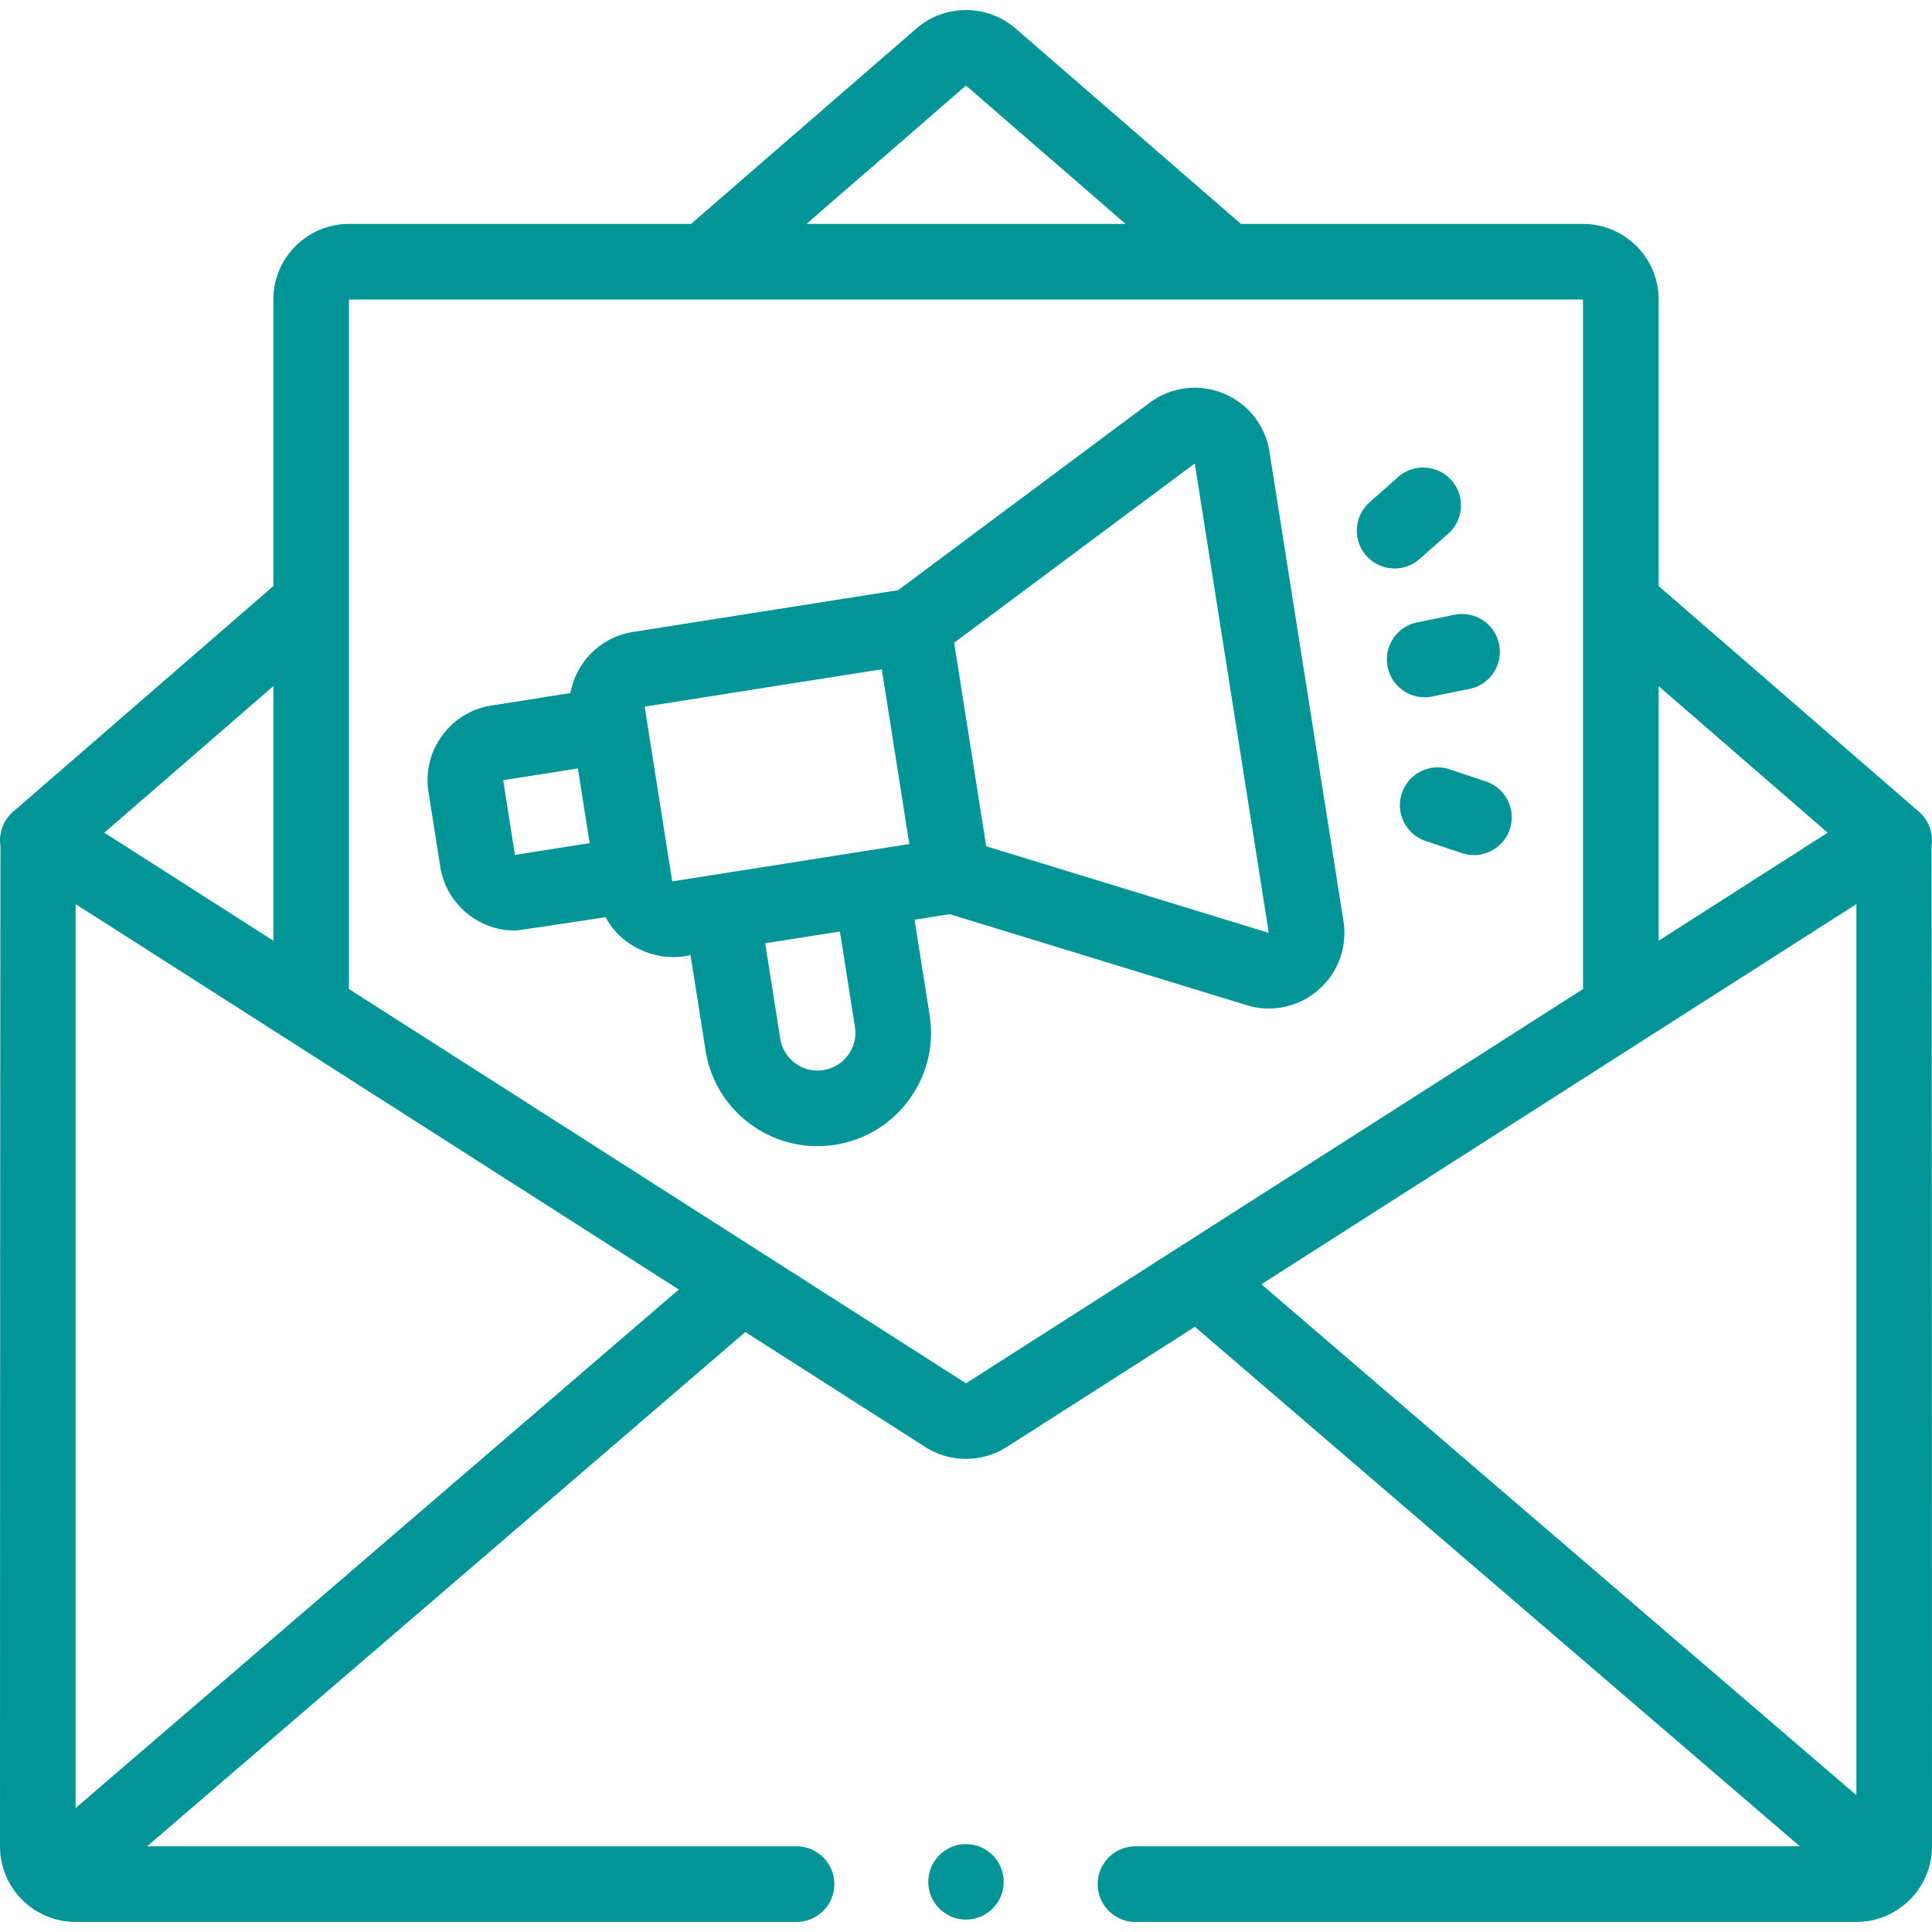
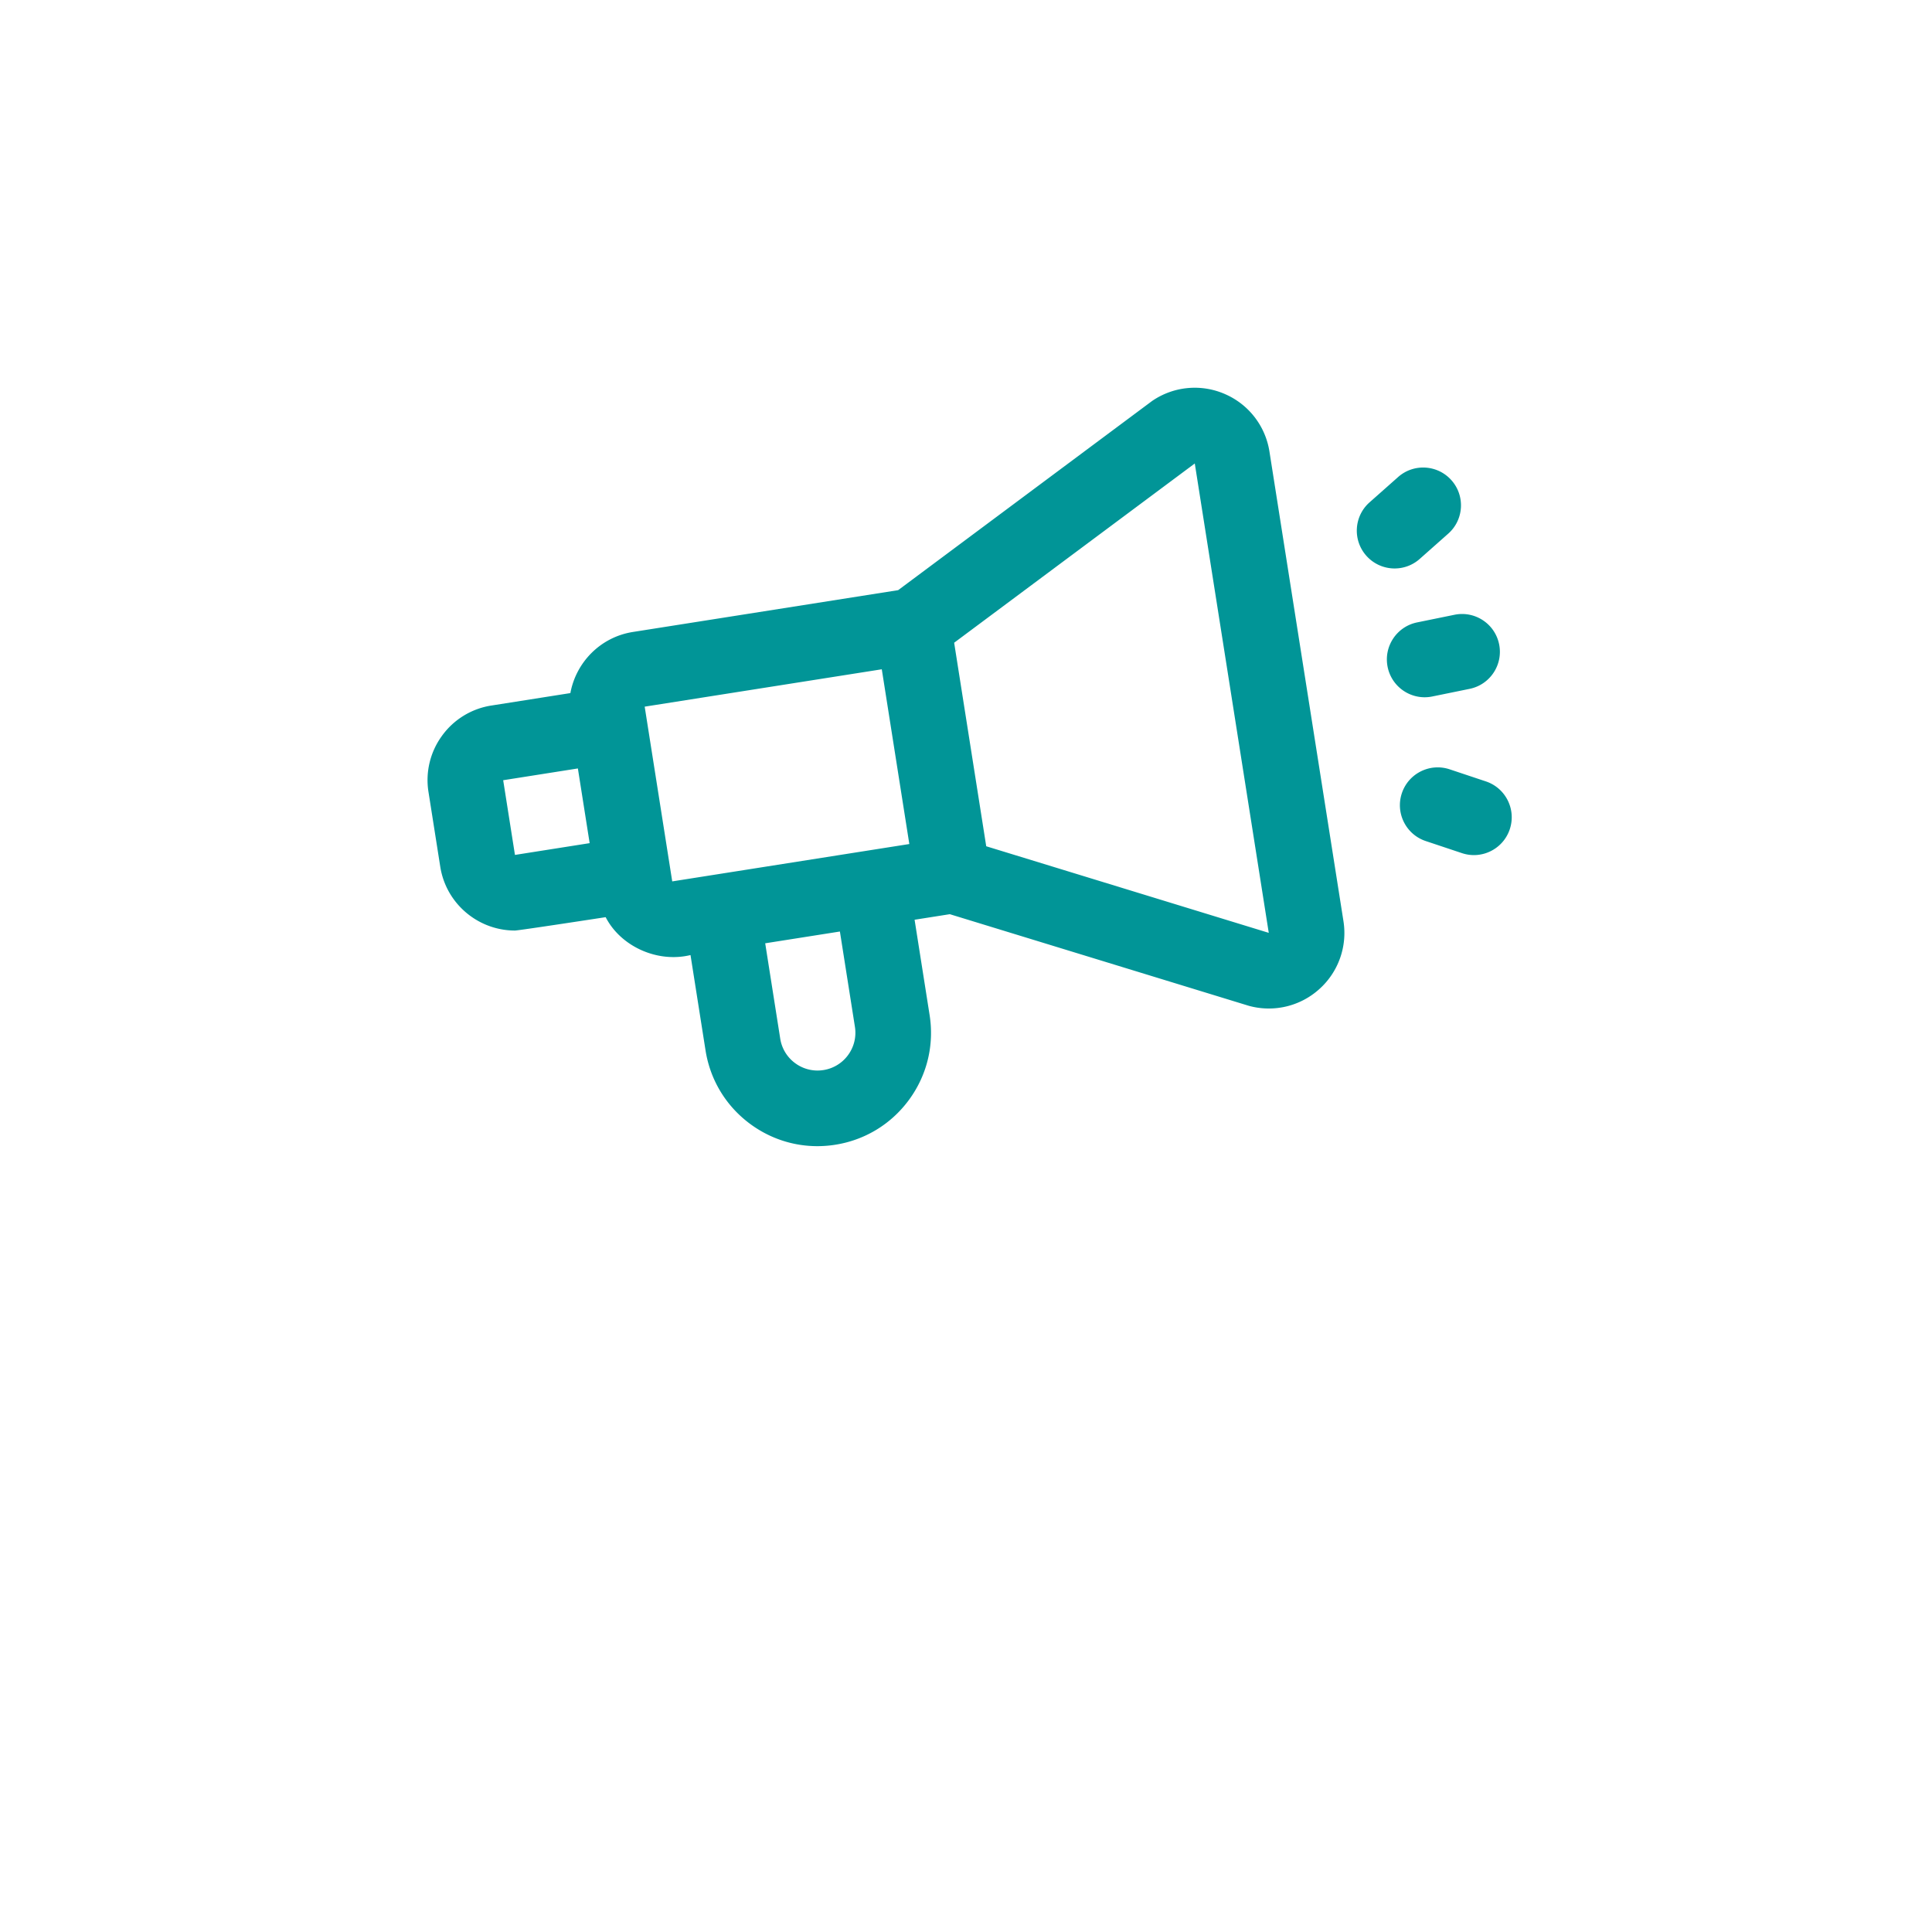
<svg xmlns="http://www.w3.org/2000/svg" version="1.1" width="512" height="512" x="0" y="0" viewBox="0 0 512 512" style="enable-background:new 0 0 512 512" xml:space="preserve" class="">
  <g>
    <path d="M336.42 119.686a19.962 19.962 0 0 0-11.682-15.204 19.965 19.965 0 0 0-19.11 1.572 9.654 9.654 0 0 0-.487.341l-67.125 50.003-70.288 11.078c-8.621 1.359-15.078 8.064-16.572 16.198l-20.928 3.298a19.908 19.908 0 0 0-13.083 8.004 19.905 19.905 0 0 0-3.591 14.91l3.12 19.796c1.554 9.863 10.097 16.92 19.783 16.92 1.033 0 24.051-3.543 24.051-3.543 3.923 7.66 13.591 12.193 22.484 10.042l3.981 25.258c1.25 7.931 5.514 14.9 12.005 19.624 5.195 3.781 11.319 5.761 17.622 5.761 1.574 0 3.159-.123 4.744-.373 7.931-1.25 14.901-5.514 19.625-12.005 4.724-6.492 6.637-14.435 5.387-22.366l-3.981-25.258 9.337-1.472s79.115 24.245 79.209 24.271a19.96 19.96 0 0 0 18.667-4.382 19.96 19.96 0 0 0 6.439-18.06zM224.766 279.575a9.956 9.956 0 0 1-6.542 4.002 9.96 9.96 0 0 1-7.455-1.796 9.956 9.956 0 0 1-4.002-6.541l-3.98-25.258 19.795-3.12 3.981 25.258a9.96 9.96 0 0 1-1.797 7.455zm-88.298-53.012-3.12-19.796 19.795-3.12 3.12 19.795zm41.679 7.016-7.299-46.308 62.834-9.903 7.298 46.308zm83.213-9.311-8.501-53.938 63.77-47.505 19.605 124.389zM379.562 184.577l9.908-2.024c5.422-1.108 8.919-6.401 7.812-11.822-1.108-5.421-6.397-8.916-11.822-7.812l-9.908 2.024c-5.422 1.108-8.919 6.401-7.812 11.822.97 4.745 5.145 8.016 9.807 8.016.663.001 1.338-.066 2.015-.204zM376.234 148.127l7.568-6.707c4.141-3.67 4.523-10.002.853-14.144-3.67-4.141-10.002-4.524-14.144-.853l-7.569 6.707c-4.141 3.67-4.523 10.002-.853 14.144a9.994 9.994 0 0 0 7.502 3.374 9.983 9.983 0 0 0 6.643-2.521zM393.774 207.081l-9.593-3.201c-5.249-1.751-10.924 1.083-12.676 6.333-1.751 5.25 1.084 10.925 6.333 12.676l9.593 3.201c1.053.351 2.121.518 3.173.518 4.193 0 8.103-2.654 9.503-6.851 1.751-5.249-1.084-10.924-6.333-12.676z" fill="#019597" opacity="1" data-original="#000000" class="" />
-     <circle cx="256" cy="498.708" r="10" fill="#019597" opacity="1" data-original="#000000" class="" />
-     <path d="M511.865 224.277c.524-3.304-.607-6.795-3.321-9.148l-68.983-59.812V79.383c0-11.049-8.99-20.039-20.039-20.039h-90.671c-.08-.074-.151-.153-.234-.225L269.128 7.535c-7.484-6.49-18.772-6.49-26.256 0l-59.748 51.809H92.478c-11.049 0-20.039 8.99-20.039 20.039v75.934L3.456 215.129c-2.714 2.353-3.845 5.844-3.321 9.148C.054 224.79 0 489.294 0 489.294c0 11.049 8.99 20.039 20.039 20.039h191.047c5.534 0 10.02-4.486 10.02-10.02s-4.486-10.02-10.02-10.02H38.976l158.548-136.289 47.685 30.471A20.027 20.027 0 0 0 256 386.617c3.756 0 7.513-1.047 10.791-3.141l49.859-31.86 160.328 137.678H300.913c-5.534 0-10.02 4.486-10.02 10.02s4.486 10.02 10.02 10.02H491.96c11.049 0 20.039-8.99 20.039-20.039.001-.001-.053-264.505-.134-265.018zm-27.515-3.603-44.789 28.62V181.84zM256 22.675l42.288 36.669h-84.577zM72.439 181.84v67.454l-44.789-28.62zm-52.4 297.307V239.592l159.852 102.145zM256 366.59l-53.555-34.222a10.247 10.247 0 0 0-.817-.522l-109.15-69.747V79.383h327.044v182.716zm235.961 109.157L334.285 340.346 491.96 239.591v236.156z" fill="#019597" opacity="1" data-original="#000000" class="" />
  </g>
</svg>